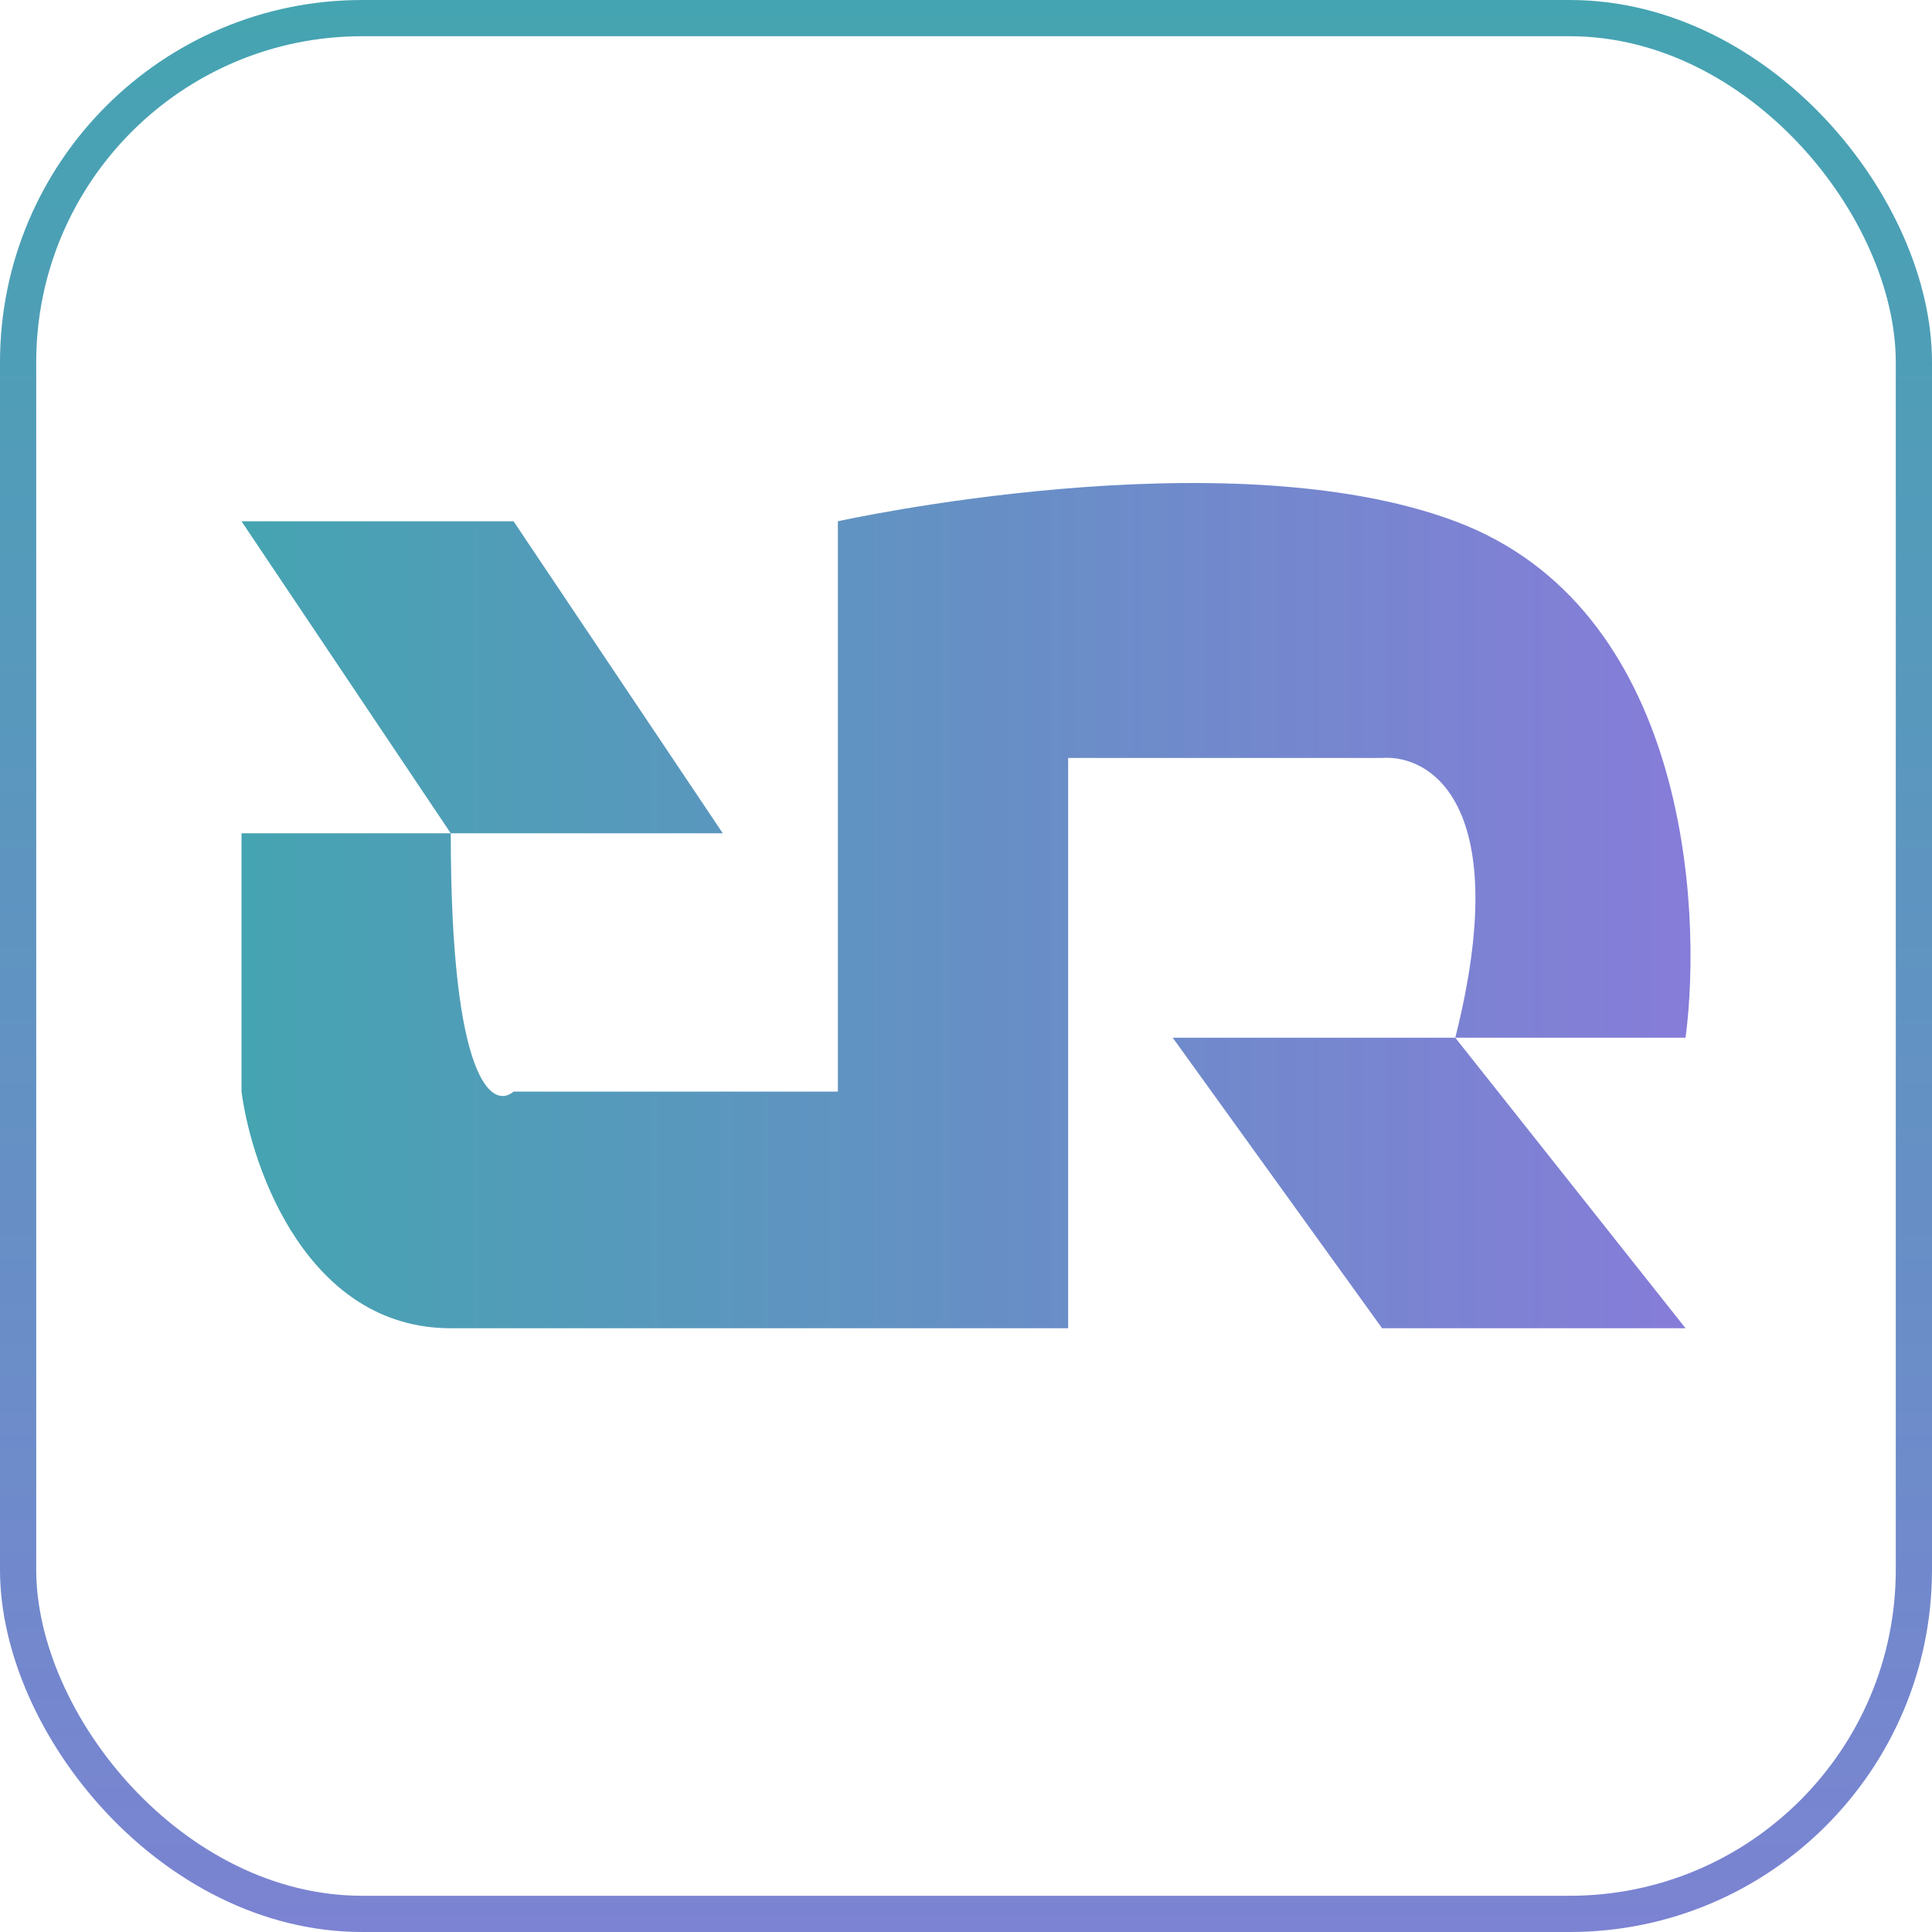
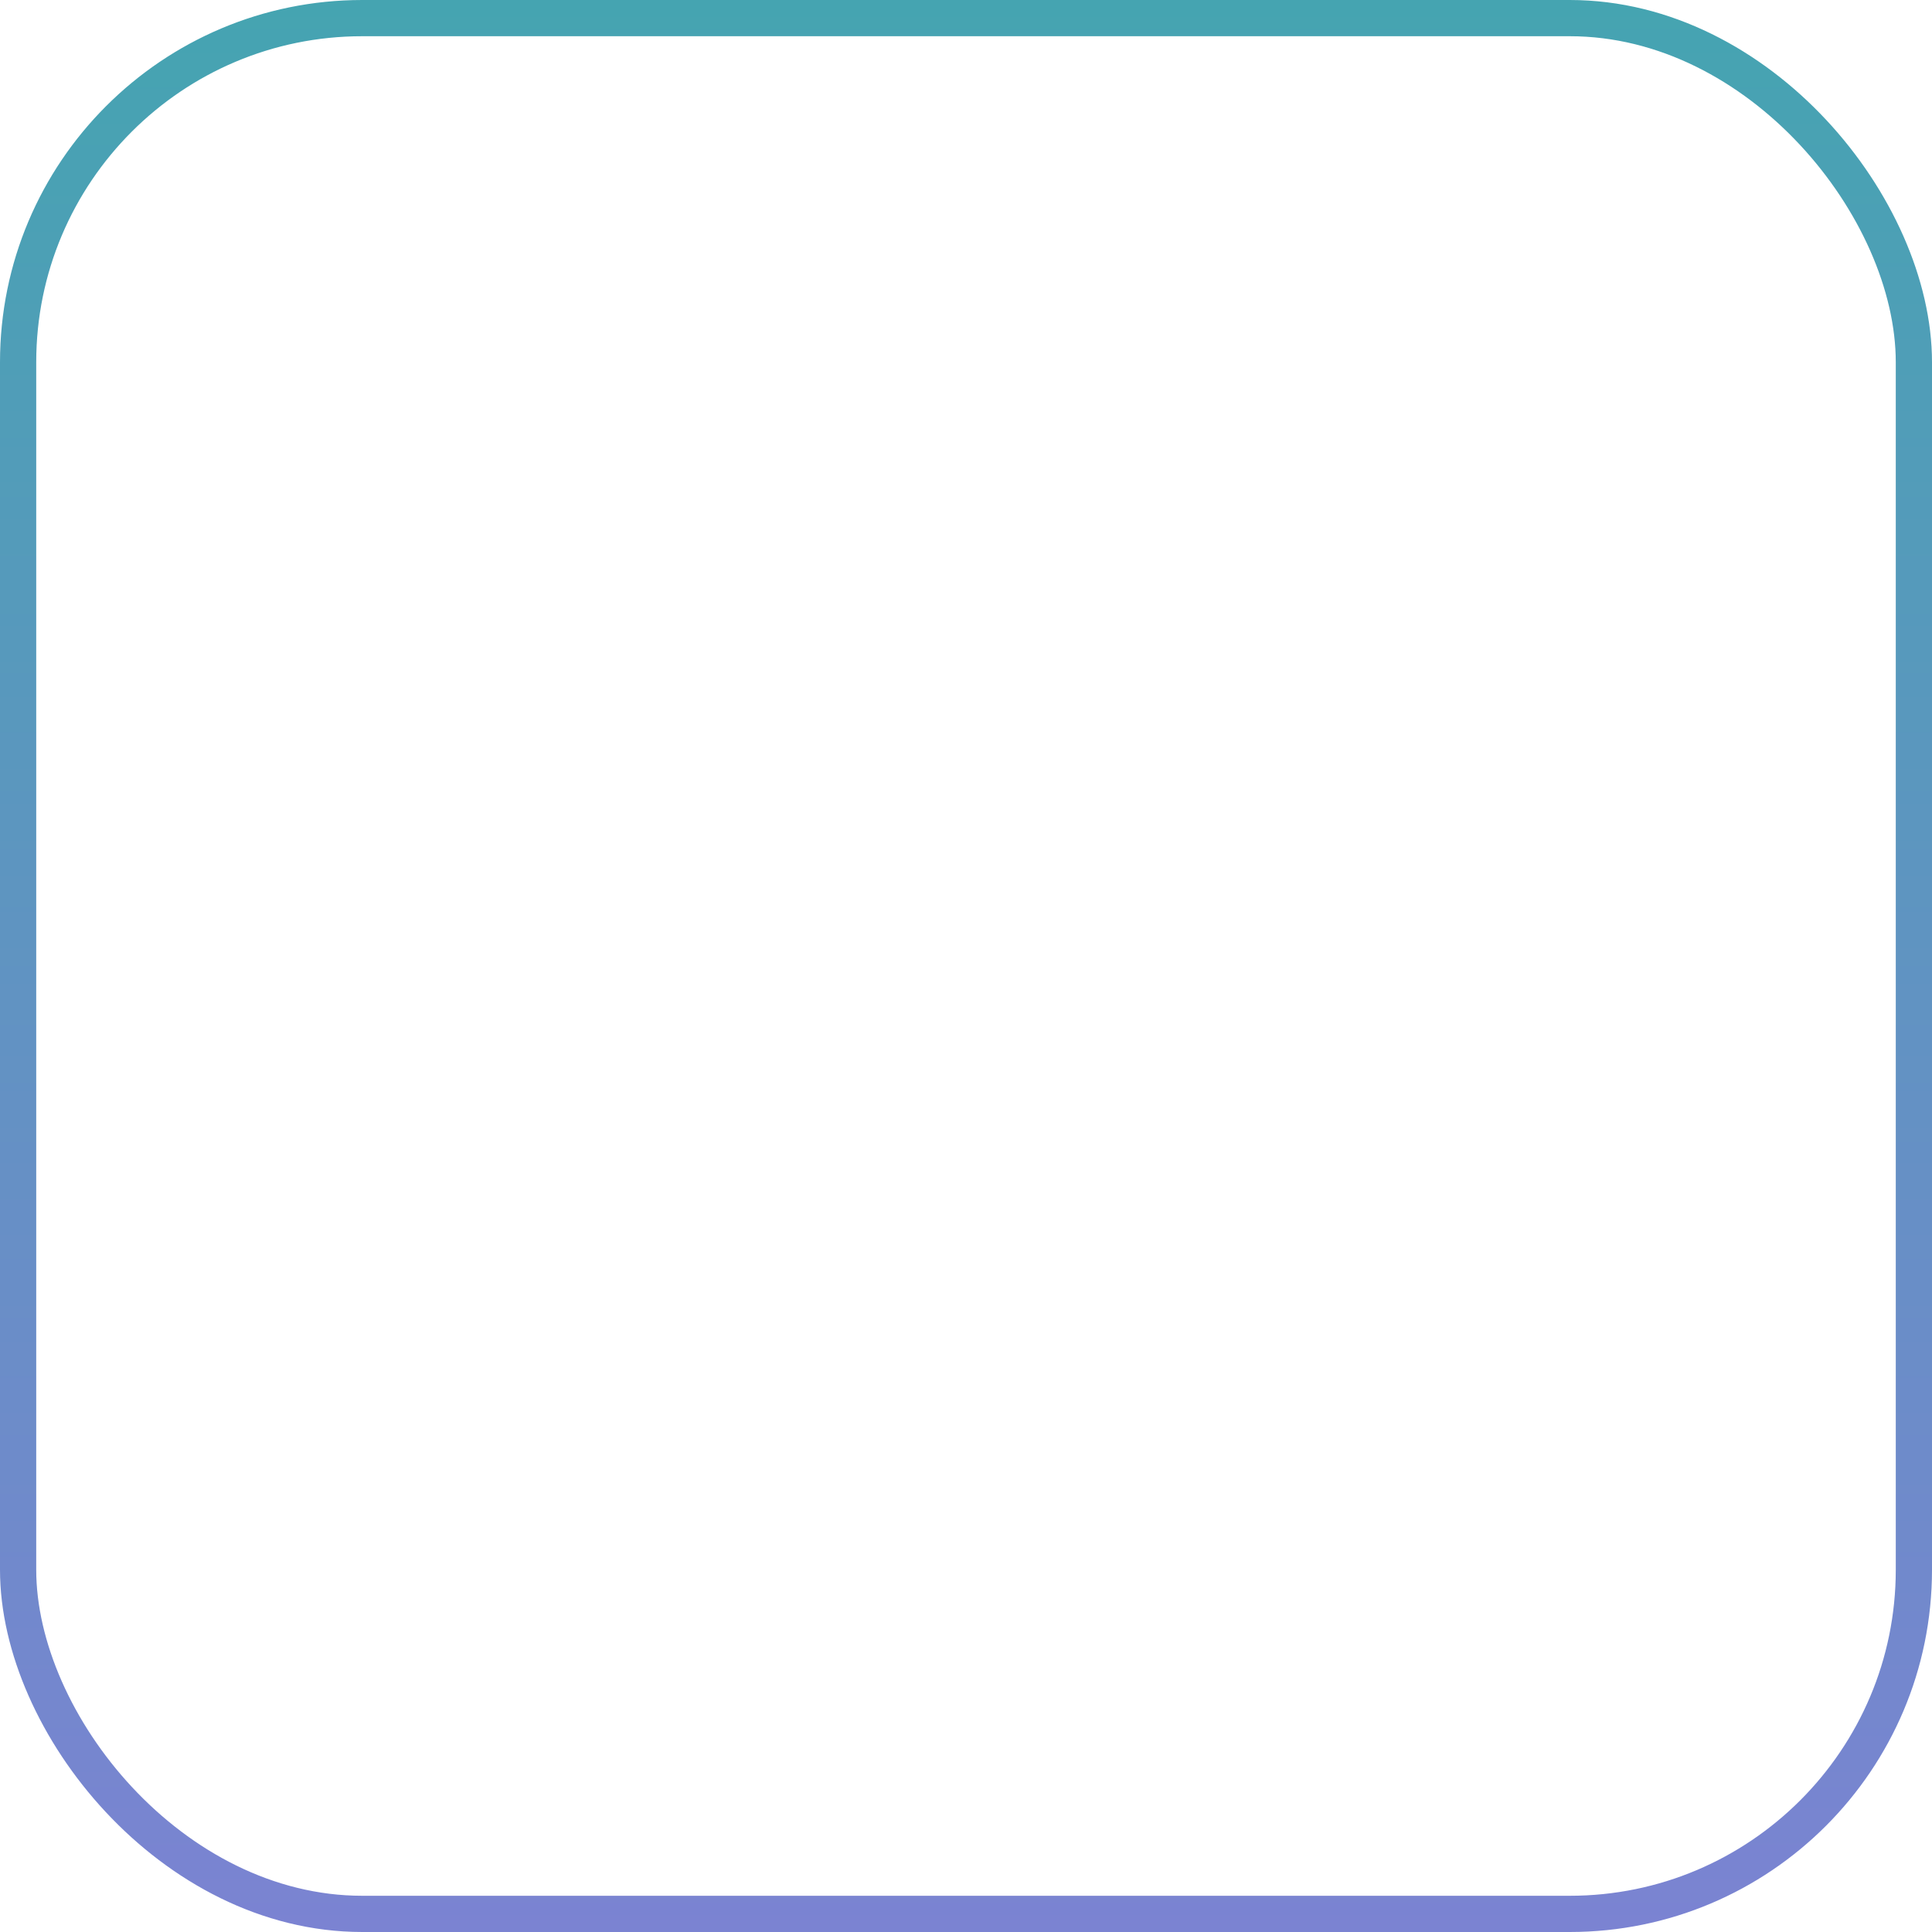
<svg xmlns="http://www.w3.org/2000/svg" width="16" height="16" viewBox="0 0 16 16" fill="none">
  <rect x="0.15" y="0.15" width="15.7" height="15.7" rx="2.85" stroke="url(#paint0_linear_465_306)" stroke-width="0.3" />
-   <path d="M11.446 11L9.712 8.594H12.052C12.537 6.669 11.85 6.248 11.446 6.277H8.846V11H3.733C2.555 11 2.087 9.693 2 9.04V6.901H3.733L2 4.317H4.253L5.986 6.901H3.733C3.733 8.968 4.08 9.188 4.253 9.04H6.939V4.317C6.939 4.317 10.146 3.604 12.052 4.317C13.959 5.03 14.103 7.495 13.959 8.594H12.052L13.959 11H11.446Z" fill="url(#paint1_linear_465_306)" />
  <defs>
    <linearGradient id="paint0_linear_465_306" x1="8" y1="0" x2="8" y2="16" gradientUnits="userSpaceOnUse">
      <stop stop-color="#45A4B1" />
      <stop offset="1" stop-color="#7B83D2" />
    </linearGradient>
    <linearGradient id="paint1_linear_465_306" x1="2" y1="7.564" x2="18.551" y2="7.564" gradientUnits="userSpaceOnUse">
      <stop stop-color="#45A4B1" />
      <stop offset="1" stop-color="#9F6DE8" />
    </linearGradient>
  </defs>
</svg>